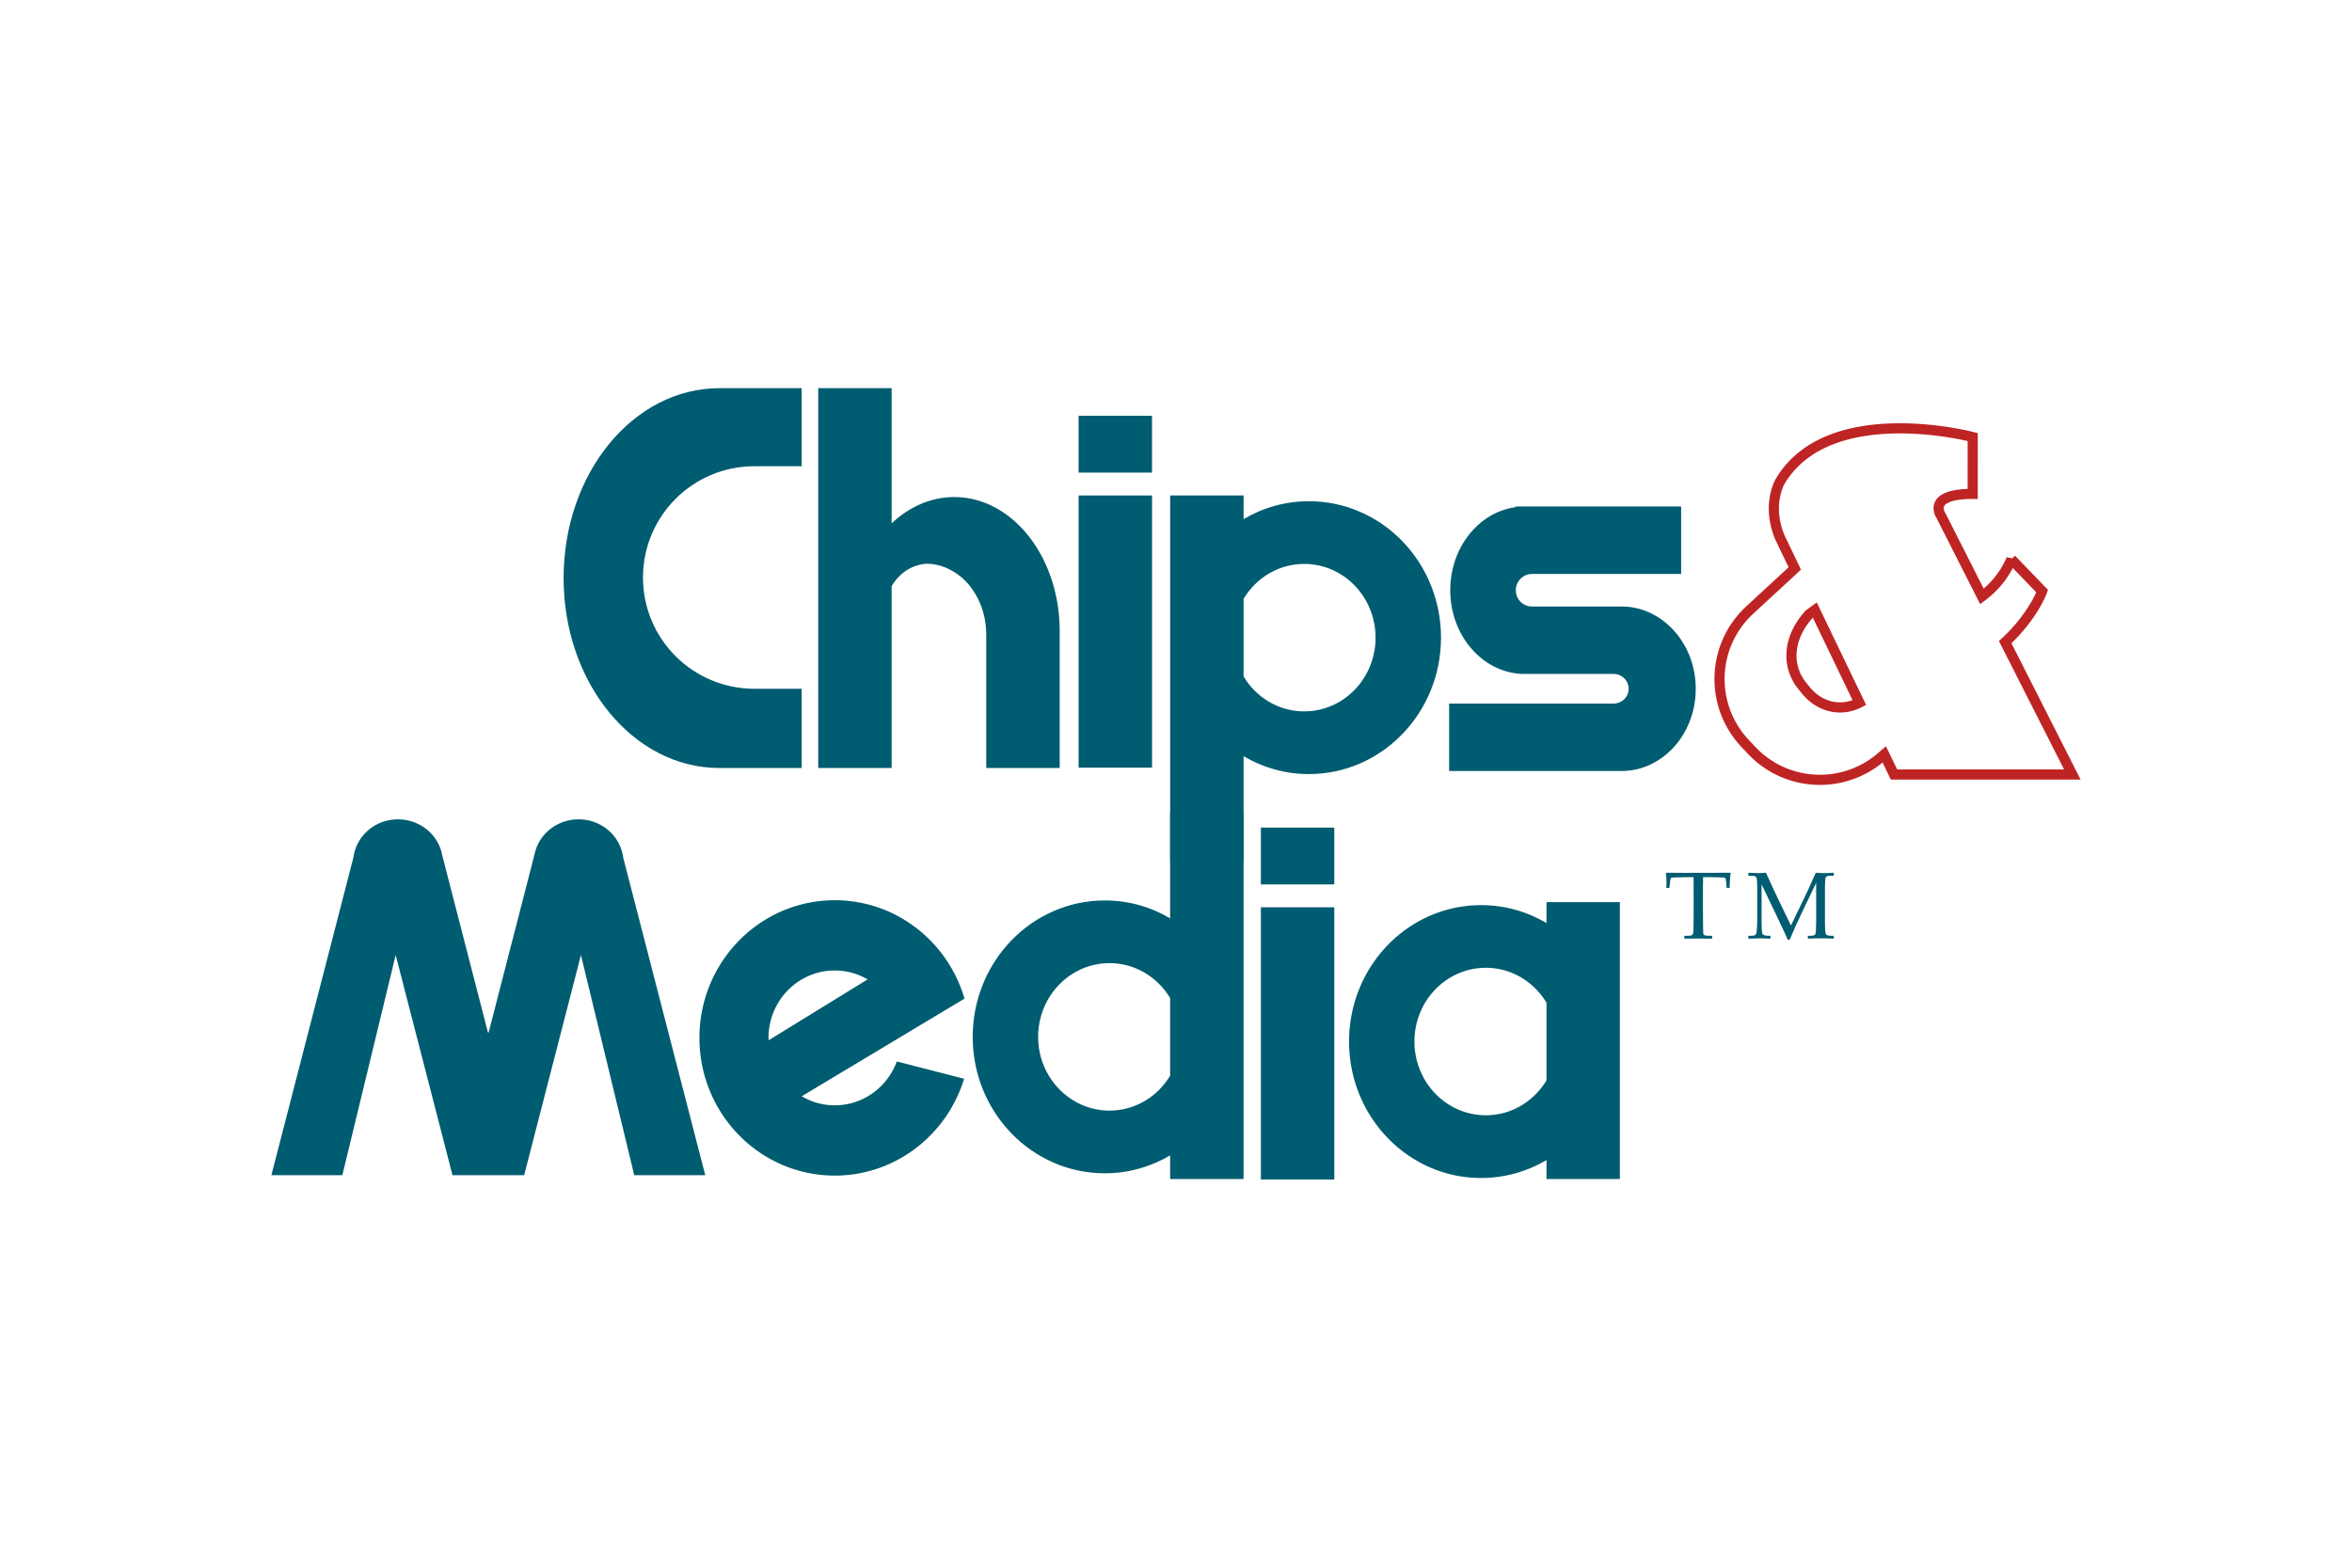
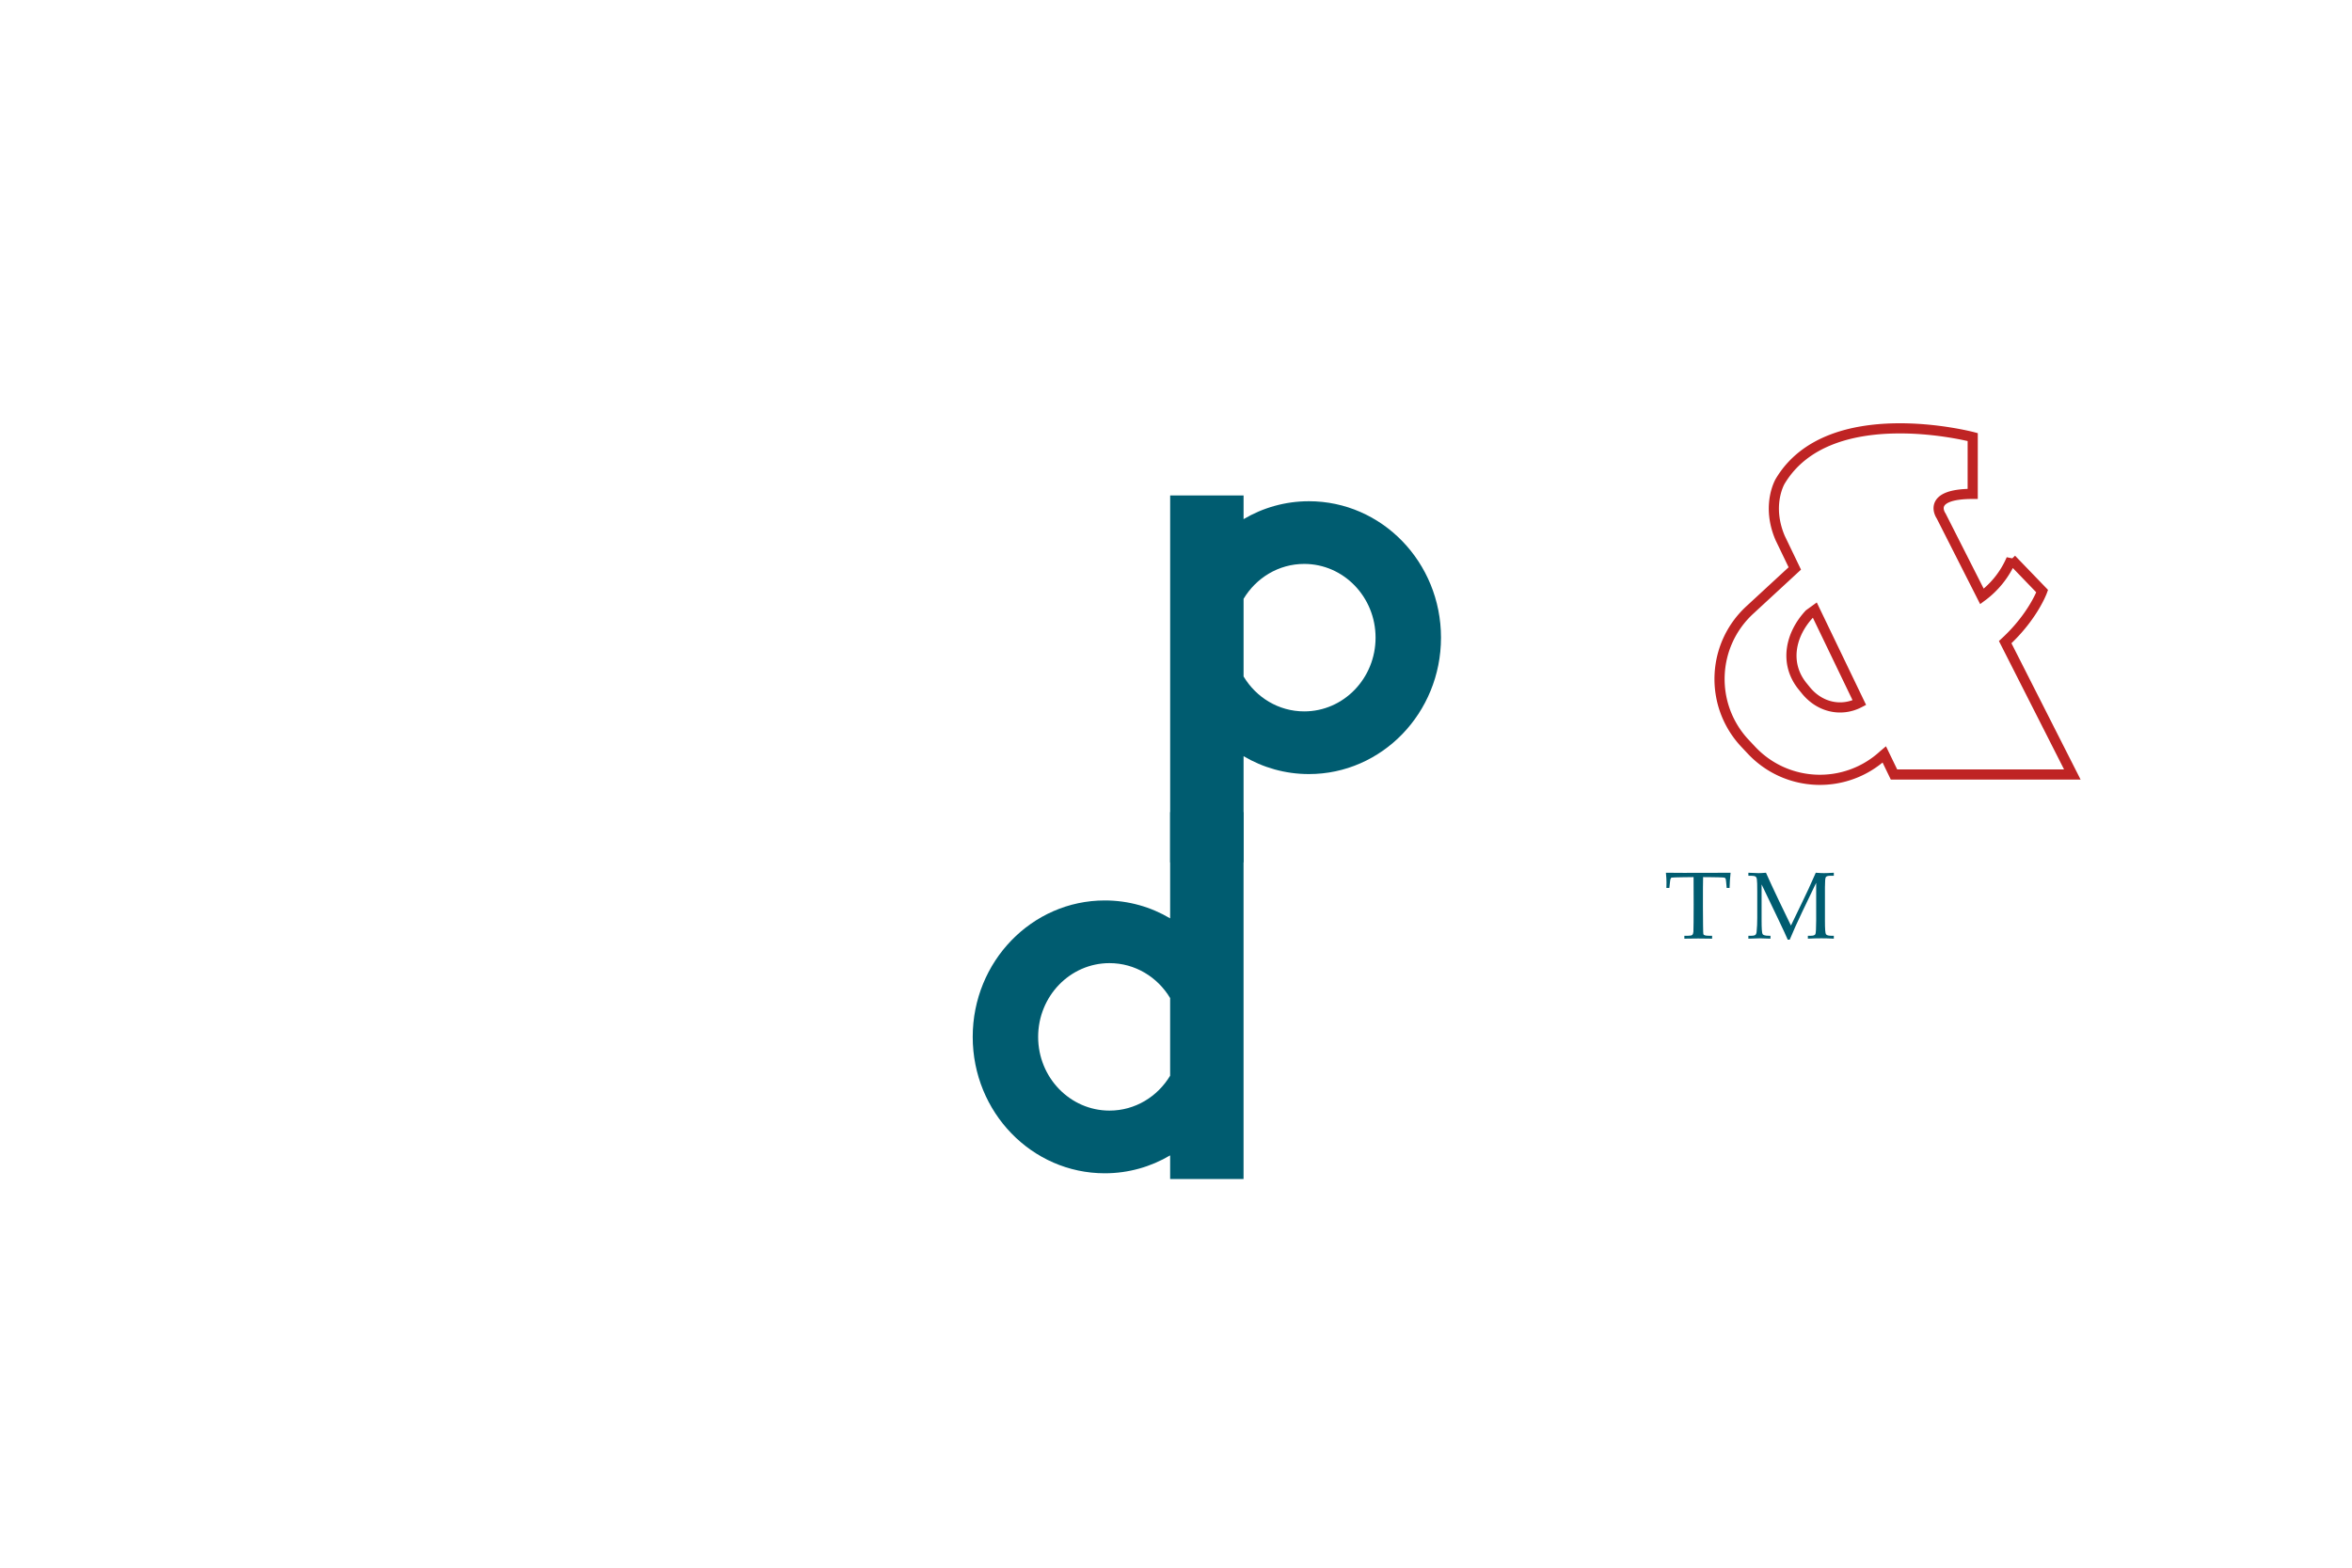
<svg xmlns="http://www.w3.org/2000/svg" xmlns:xlink="http://www.w3.org/1999/xlink" height="800" width="1200" fill="#005c70" viewBox="-11.302 -8.24 97.952 49.442">
-   <path d="M20.111 12.52c-2.56 0-4.635-2.074-4.635-4.633 0-2.56 2.075-4.635 4.635-4.635h1.972V0h-3.427c-3.583 0-6.486 3.541-6.486 7.911 0 4.371 2.903 7.91 6.486 7.91h3.427V12.52zm9.661-7.723c-.42-.17-.865-.262-1.329-.262-.98 0-1.884.408-2.612 1.096V0h-3.057v15.82h3.057v-7.576c.249-.412.688-.863 1.434-.931.013 0 .019-.002.019-.002.535 0 1.039.215 1.486.59.213.183 1.002.968 1.002 2.376v5.543h3.059v-5.699c0-2.496-1.286-4.607-3.059-5.324" />
-   <path id="a" d="M33.618 15.807h3.058V4.469h-3.058zm3.057-14.658h-3.058v2.367h3.058z" />
  <use height="100%" width="100%" transform="translate(7.591 17.154)" xlink:href="#a" />
  <path id="b" d="M43.014 13.463c-1.068 0-2.003-.582-2.526-1.455v-3.234c.523-.872 1.458-1.454 2.526-1.454 1.639 0 2.971 1.375 2.971 3.071 0 1.697-1.332 3.072-2.971 3.072m.195-8.754c-.99 0-1.92.272-2.721.746v-.986h-3.057v15.283h3.057v-4.424c.801.475 1.731.746 2.721.746 3.039 0 5.501-2.545 5.501-5.683 0-3.139-2.462-5.682-5.501-5.682" />
  <use height="100%" width="100%" transform="rotate(180 38.959 18.706)" xlink:href="#b" />
-   <path d="M50.578 24.143c1.066 0 2 .582 2.526 1.455v3.234c-.526.874-1.46 1.454-2.526 1.454-1.642 0-2.974-1.375-2.974-3.071 0-1.695 1.332-3.072 2.974-3.072m-.198 8.756c.991 0 1.92-.274 2.724-.746v.789h3.055v-11.535h-3.055v.873c-.804-.475-1.733-.746-2.724-.746-3.037 0-5.498 2.543-5.498 5.681 0 3.139 2.461 5.684 5.498 5.684M58.02 9.733v-.049c-.003.012-.008.026-.011.039-.504-.396-1.116-.629-1.78-.629h-3.726c-.374 0-.678-.302-.678-.677 0-.375.304-.678.678-.678h6.208v-2.811h-6.903v.03c-1.525.211-2.712 1.677-2.712 3.459 0 1.173.518 2.211 1.306 2.841.221.178.46.321.718.428.335.139.691.217 1.067.217h3.707c.35 0 .631.277.631.619 0 .338-.281.615-.631.615h-6.846v2.809h7.181c1.707 0 3.09-1.533 3.09-3.424 0-1.152-.514-2.168-1.299-2.789m-43.372 9.805c-.117-.891-.902-1.578-1.854-1.578-.833 0-1.538.527-1.78 1.254v.002c-.026.072-.043.146-.059.22l-1.908 7.407H9.02l-1.91-7.407a1.685 1.685 0 00-.055-.22l-.003-.002c-.241-.727-.946-1.254-1.779-1.254-.953 0-1.736.687-1.854 1.578L0 32.782h2.956l2.22-9.17 2.367 9.17h2.984l2.365-9.17 2.22 9.17h2.957zm6.056 7.525c0-1.551 1.235-2.807 2.76-2.807.498 0 .965.137 1.367.371l-4.122 2.536c-.002-.032-.005-.065-.005-.1m2.76 2.809c-.502 0-.971-.137-1.377-.377l6.779-4.067c-.692-2.371-2.849-4.099-5.402-4.099-3.114 0-5.637 2.568-5.637 5.734 0 3.168 2.523 5.736 5.637 5.736 2.529 0 4.673-1.697 5.385-4.033l-2.801-.721c-.393 1.065-1.4 1.827-2.584 1.827" />
  <path d="M67.17 15.253l.406.839h7.427l-2.796-5.513c1.165-1.076 1.54-2.125 1.54-2.125l-1.282-1.33a3.765 3.765 0 01-1.226 1.551l-1.699-3.352s-.658-.92 1.314-.92V2.036s-5.98-1.576-8.018 1.842c0 0-.592.984 0 2.365l.609 1.266-1.876 1.732c-1.589 1.467-1.685 3.941-.22 5.529l.268.285c1.467 1.59 3.94 1.686 5.528.219zm-3.421-2.86c-.736-.934-.5-2.119.298-2.98l.232-.168 1.855 3.854c-.751.391-1.661.205-2.249-.539z" fill="none" stroke="#bf2424" stroke-width=".423" />
  <path d="M59.626 20.366c-.012.191-.01 2.338.011 2.379.021.043.094.064.221.064h.143v.121c-.227-.009-.931-.009-1.156 0v-.121h.162c.085 0 .14-.011.167-.035.026-.021.041-.064.048-.131.013-.15.013-2.097.007-2.277 0 0-.884.008-.917.021-.034.014-.055.073-.064.174l-.027.256h-.124l.004-.23c0-.092-.006-.227-.024-.403.695.012 2.694 0 2.694 0-.024.219-.038.43-.042.633h-.121l-.023-.252c-.006-.086-.018-.136-.031-.154-.016-.016-.047-.025-.095-.029-.143-.012-.833-.016-.833-.016m4.709.238l-.573 1.193c-.214.45-.391.84-.529 1.176h-.082c-.046-.115-.183-.408-.406-.877l-.683-1.426v1.481c0 .346.012.539.041.588.028.045.113.07.256.07h.073v.121c-.179-.01-.327-.015-.437-.015-.081 0-.242.005-.484.015v-.121h.125c.084 0 .139-.014.168-.037.027-.025.045-.068.051-.135.018-.178.026-.371.026-.58v-1.092c0-.263-.004-.437-.017-.521-.007-.043-.024-.078-.057-.102-.034-.021-.097-.033-.195-.033h-.101v-.125c.221.012.366.016.421.016.074 0 .179-.004.312-.016.156.348.333.733.534 1.152l.506 1.047.469-.972c.166-.336.355-.746.565-1.227.162.012.275.016.341.016.076 0 .211-.004.41-.016v.125h-.125c-.114 0-.182.018-.208.059-.024.037-.036.179-.036.424v1.406c0 .314.013.494.039.541.028.047.1.07.22.07h.11v.121c-.179-.01-.35-.015-.514-.015-.179 0-.367.005-.566.015v-.121h.127c.104 0 .164-.023.186-.068.02-.043.033-.235.033-.571z" />
</svg>